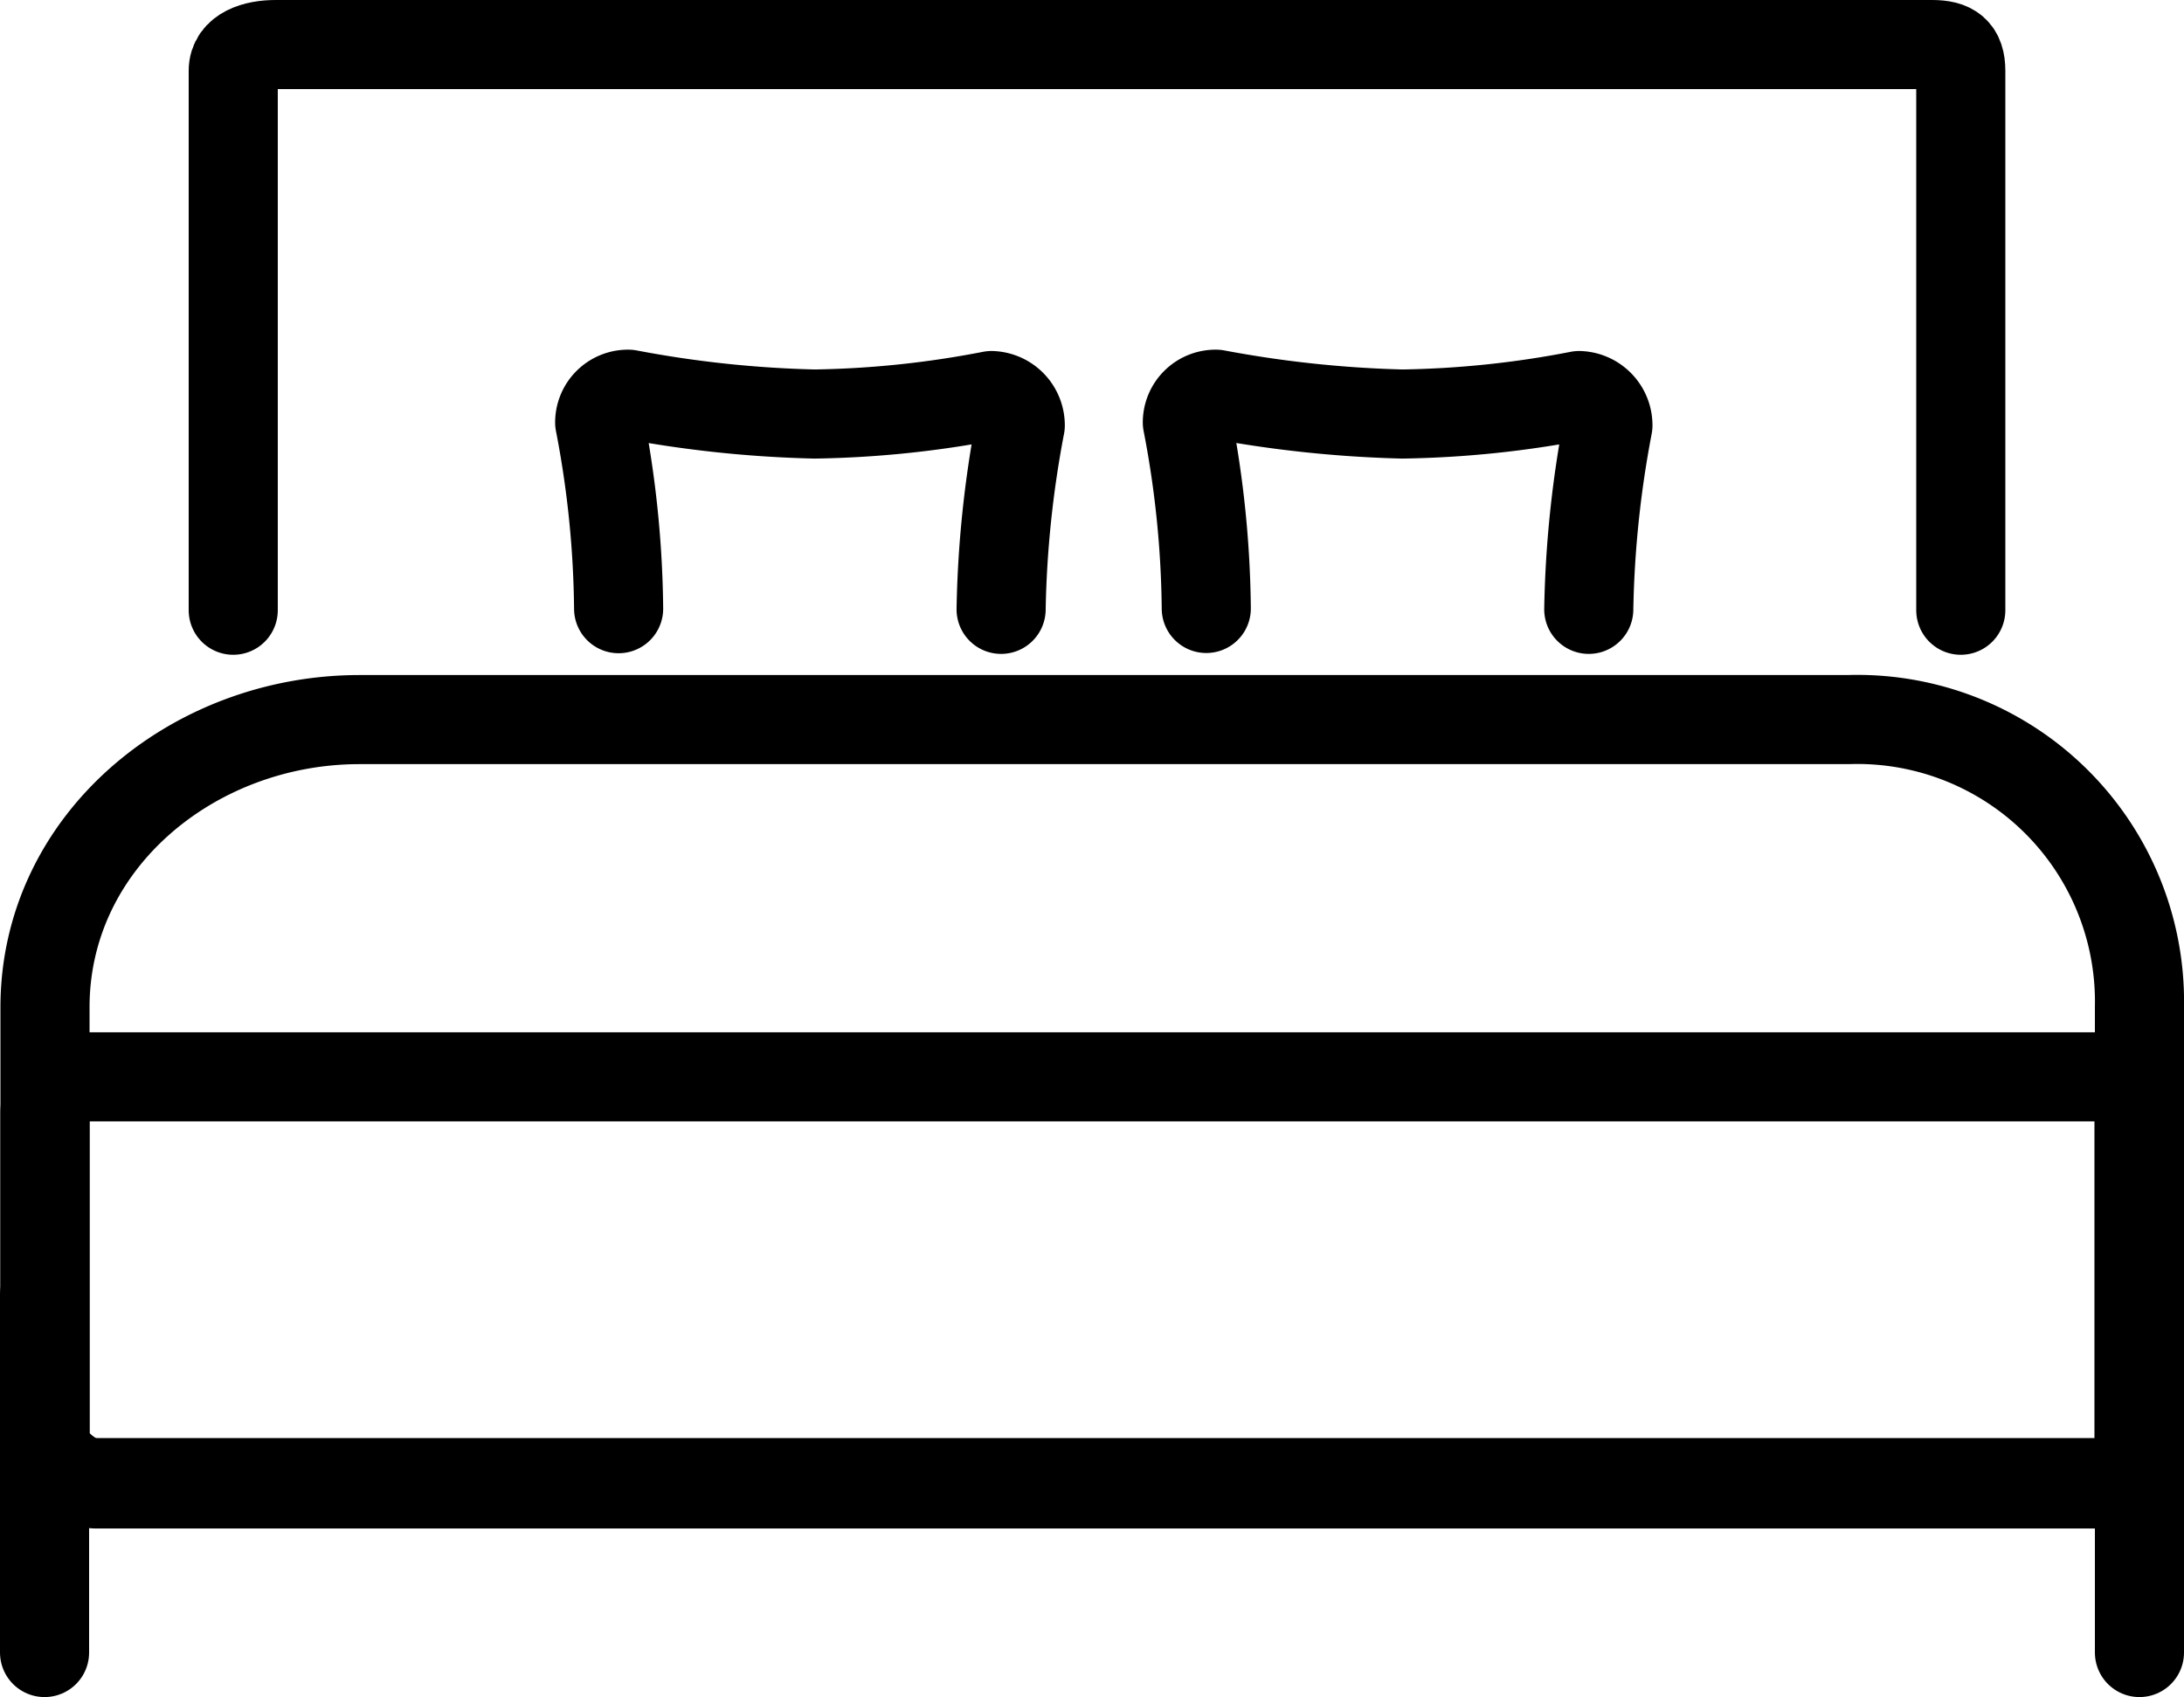
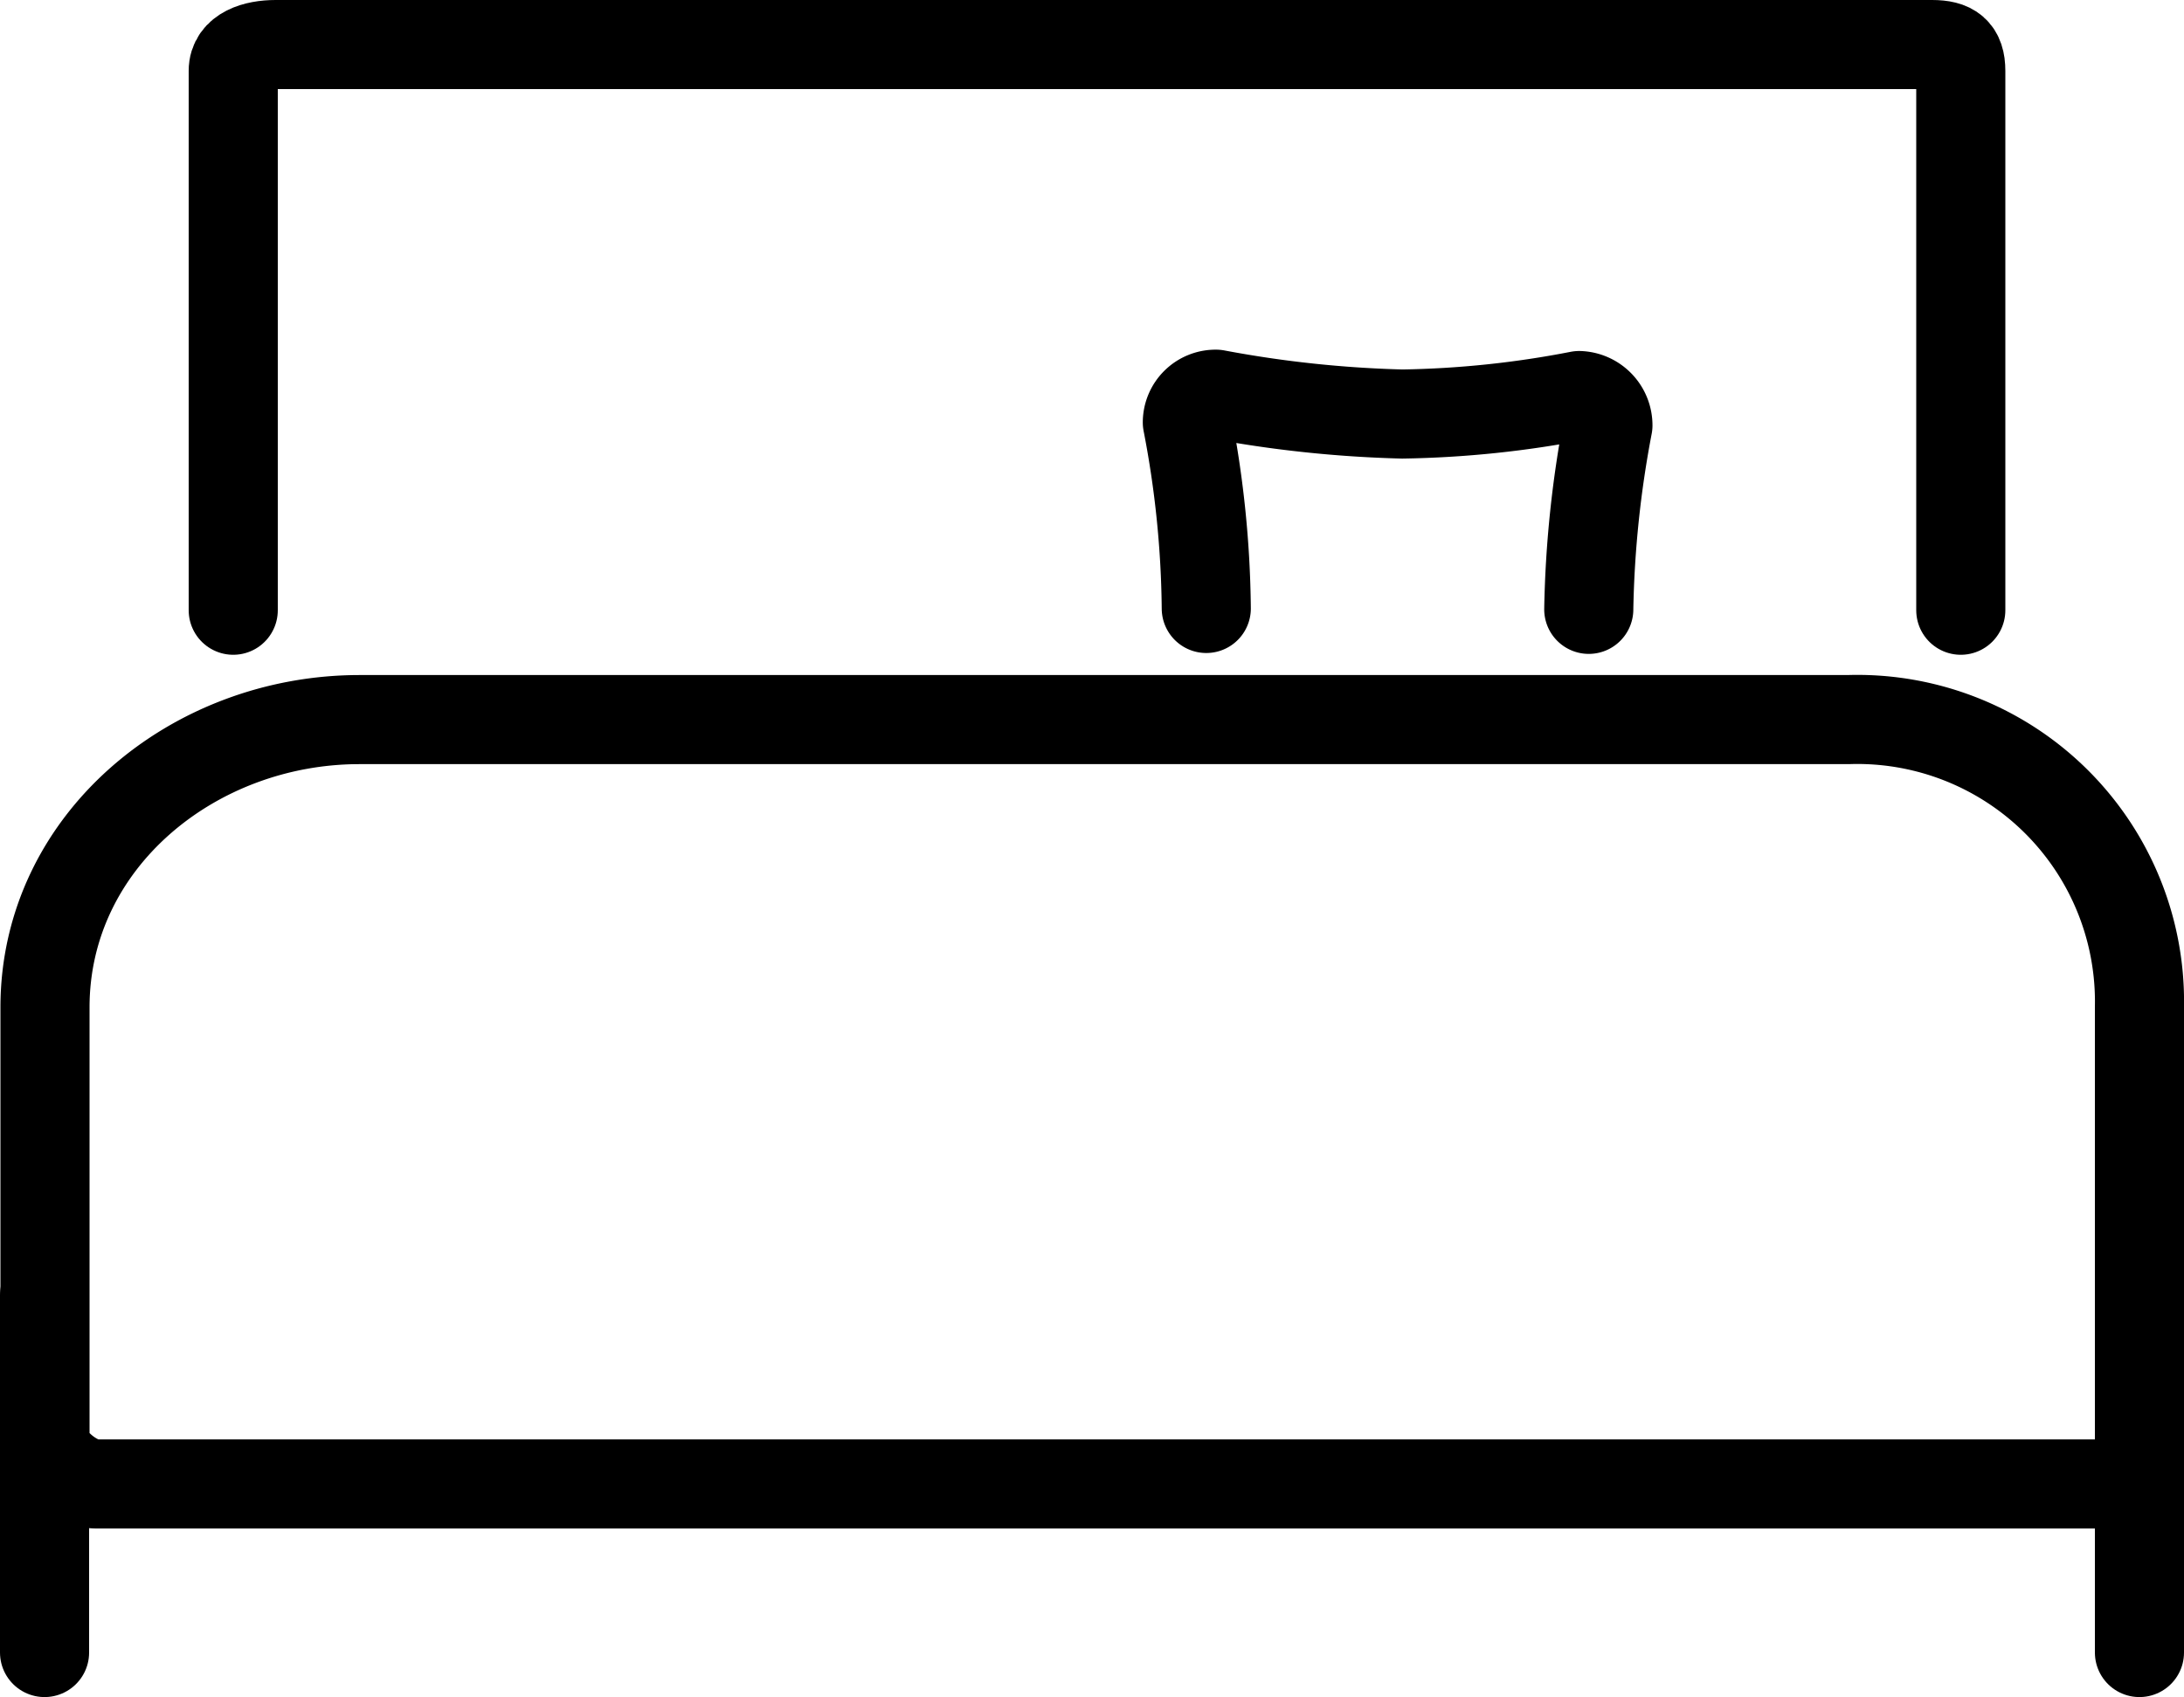
<svg xmlns="http://www.w3.org/2000/svg" id="Layer_1" data-name="Layer 1" viewBox="0 0 98.04 76.2">
  <defs>
    <style>
      .cls-1 {
        fill: none;
        stroke: #000;
        stroke-linecap: round;
        stroke-linejoin: round;
        stroke-width: 4px;
      }
    </style>
  </defs>
  <g>
    <path class="cls-1" d="M83.94,44.21H17.12C9.66,44.21,3,49.67,3,57.13v19.4c0,.89,1.39,2,2.29,2H95.79c.89,0,1.23-1.12,1.23-2V57.13A12.67,12.67,0,0,0,83.94,44.21Z" transform="translate(-0.98 -11.9)" />
-     <path class="cls-1" d="M97,61.87a1.62,1.62,0,0,0-1.61-1.62H4.6A1.62,1.62,0,0,0,3,61.86H3v15a1.61,1.61,0,0,0,1.61,1.61H95.4A1.6,1.6,0,0,0,97,76.92h0Z" transform="translate(-0.98 -11.9)" />
    <path class="cls-1" d="M89,39.3V15.08c0-.89-.4-1.18-1.29-1.18H13.35c-.9,0-1.9.29-1.9,1.18V39.3" transform="translate(-0.98 -11.9)" />
    <line class="cls-1" x1="2" y1="58.16" x2="2" y2="74.2" />
    <line class="cls-1" x1="96.04" y1="58.16" x2="96.04" y2="74.2" />
    <path class="cls-1" d="M72.3,39.26A48.26,48.26,0,0,1,73.16,31a1.34,1.34,0,0,0-1.29-1.34,44.94,44.94,0,0,1-7.94.83,52.12,52.12,0,0,1-8.36-.89,1.27,1.27,0,0,0-1.29,1.27h0a45.83,45.83,0,0,1,.85,8.35" transform="translate(-0.98 -11.9)" />
-     <path class="cls-1" d="M45.92,39.26A48.26,48.26,0,0,1,46.78,31a1.34,1.34,0,0,0-1.29-1.34,45,45,0,0,1-7.94.83,50.89,50.89,0,0,1-8.36-.89,1.27,1.27,0,0,0-1.29,1.27h0a45.94,45.94,0,0,1,.85,8.36" transform="translate(-0.98 -11.9)" />
  </g>
</svg>